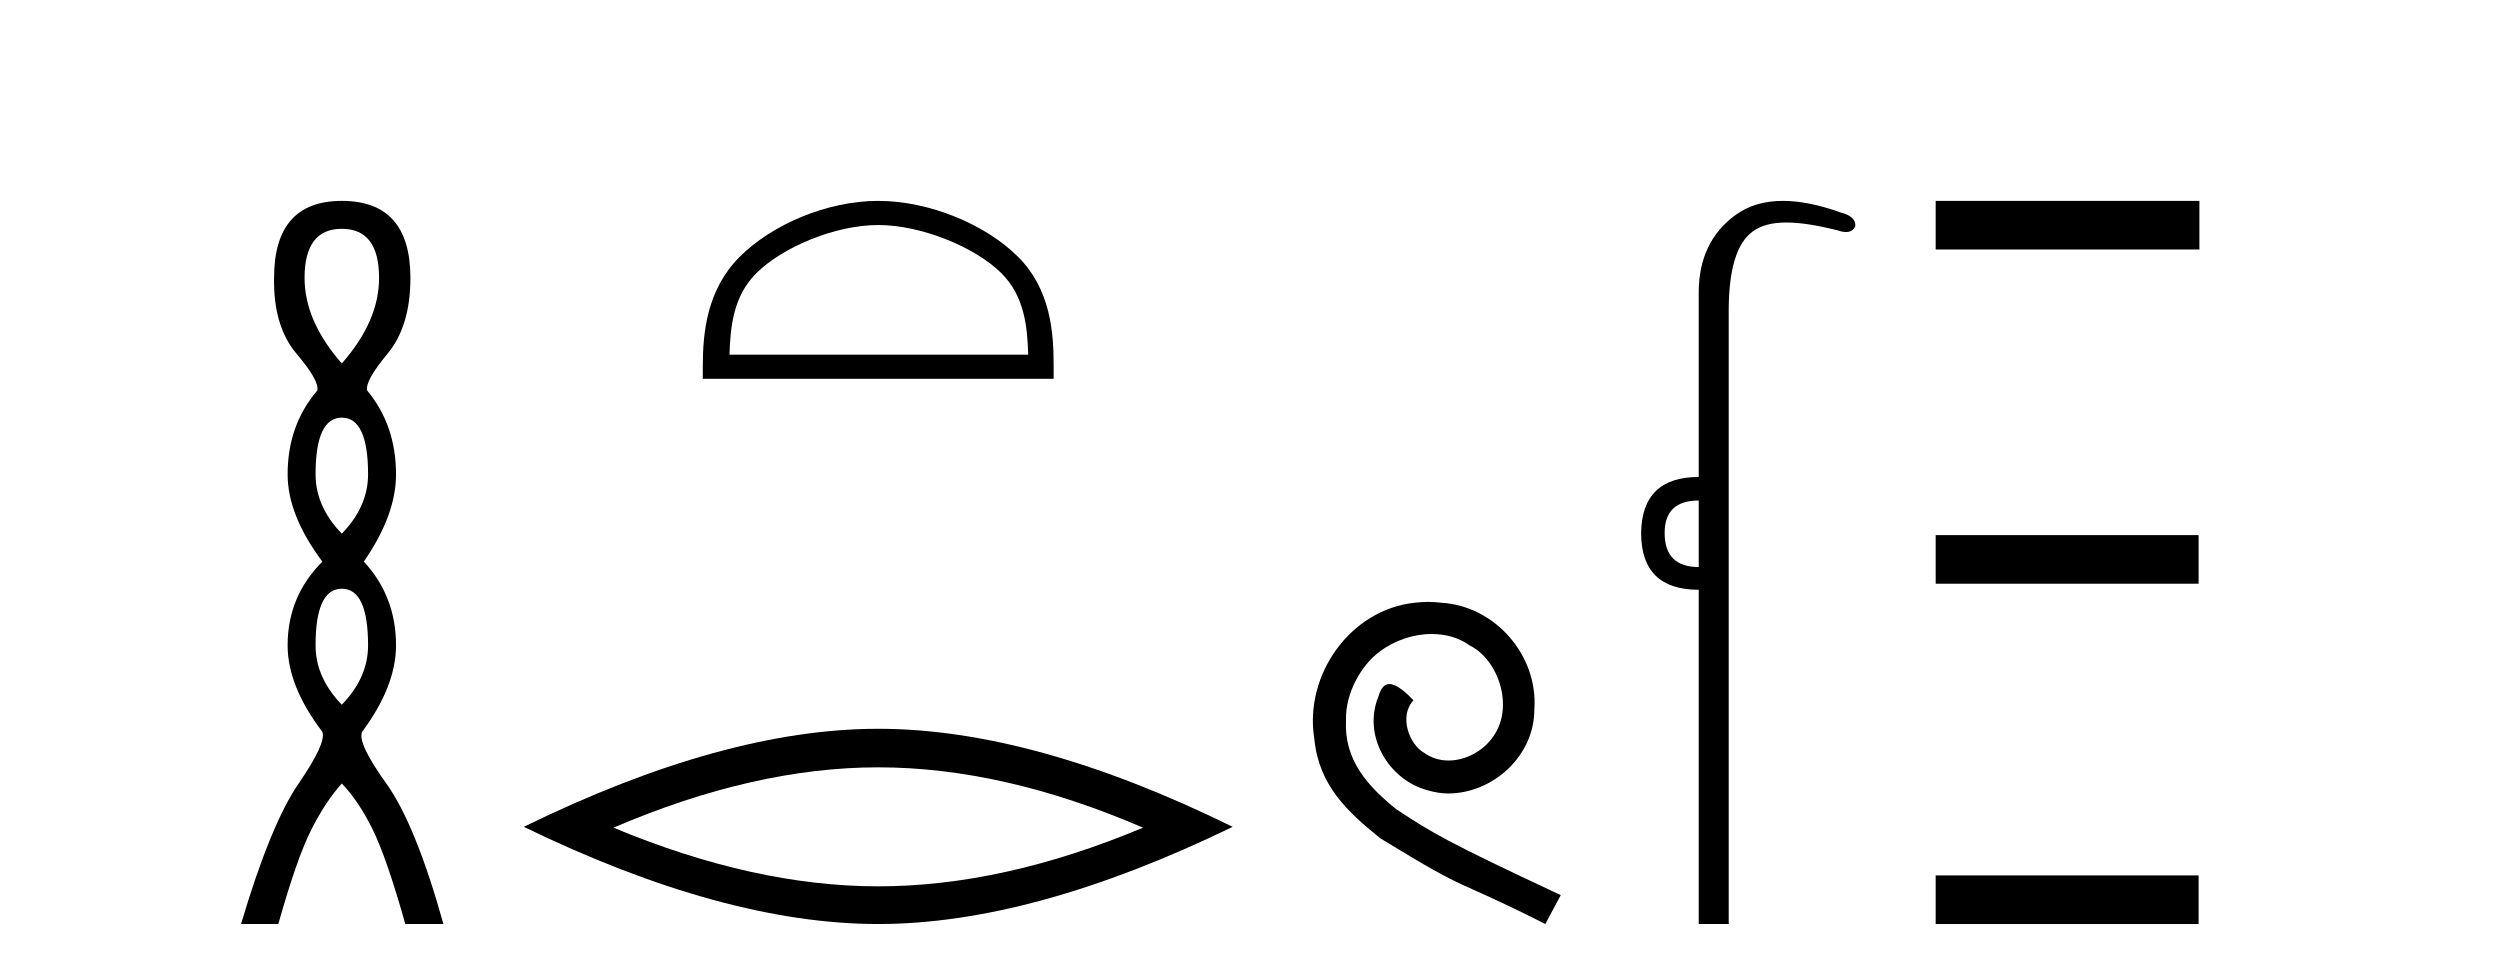
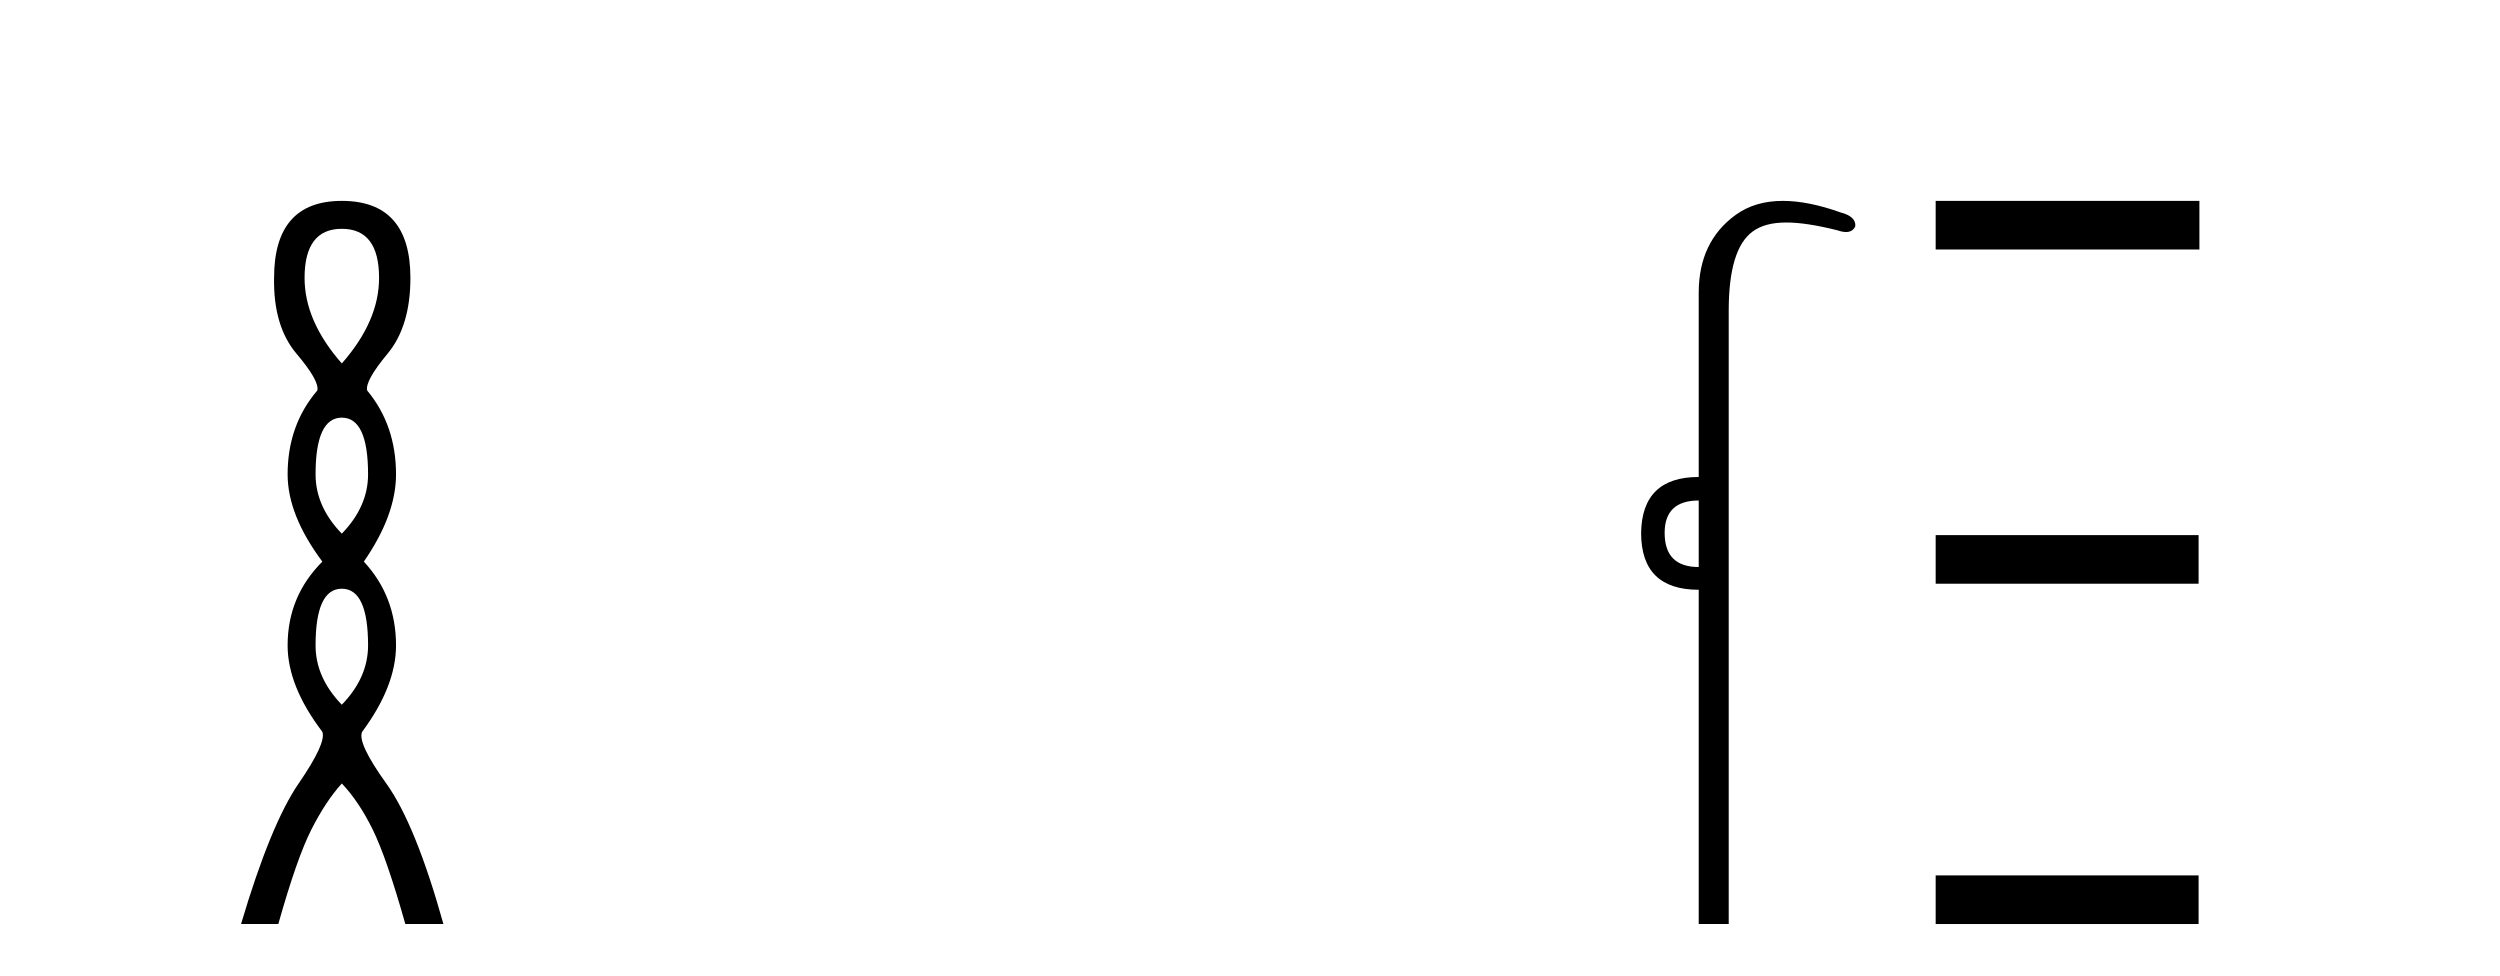
<svg xmlns="http://www.w3.org/2000/svg" width="105.0" height="41.0">
  <path d="M 14.356 9.61 Q 15.921 9.61 15.921 11.673 Q 15.921 13.487 14.356 15.265 Q 12.792 13.487 12.792 11.673 Q 12.792 9.61 14.356 9.61 ZM 14.356 17.541 Q 15.459 17.541 15.459 19.924 Q 15.459 21.276 14.356 22.414 Q 13.254 21.276 13.254 19.924 Q 13.254 17.541 14.356 17.541 ZM 14.356 24.726 Q 15.459 24.726 15.459 27.108 Q 15.459 28.46 14.356 29.598 Q 13.254 28.46 13.254 27.108 Q 13.254 24.726 14.356 24.726 ZM 14.356 8.437 Q 11.511 8.437 11.511 11.673 Q 11.476 13.7 12.454 14.856 Q 13.432 16.012 13.325 16.403 Q 12.08 17.862 12.08 19.924 Q 12.08 21.631 13.538 23.588 Q 12.08 25.046 12.08 27.108 Q 12.08 28.816 13.538 30.736 Q 13.716 31.198 12.543 32.906 Q 11.369 34.613 10.124 38.809 L 11.689 38.809 Q 12.471 36.035 13.076 34.844 Q 13.681 33.652 14.356 32.906 Q 15.068 33.652 15.655 34.844 Q 16.241 36.035 17.024 38.809 L 18.624 38.809 Q 17.451 34.613 16.224 32.906 Q 14.997 31.198 15.21 30.736 Q 16.633 28.816 16.633 27.108 Q 16.633 25.046 15.281 23.588 Q 16.633 21.631 16.633 19.924 Q 16.633 17.862 15.423 16.403 Q 15.317 16.012 16.277 14.856 Q 17.237 13.7 17.237 11.673 Q 17.237 8.437 14.356 8.437 Z" style="fill:#000000;stroke:none" />
-   <path d="M 36.885 9.451 C 38.698 9.451 40.966 10.382 42.064 11.48 C 43.024 12.44 43.15 13.713 43.185 14.896 L 30.639 14.896 C 30.675 13.713 30.8 12.44 31.761 11.48 C 32.858 10.382 35.073 9.451 36.885 9.451 ZM 36.885 8.437 C 34.736 8.437 32.422 9.43 31.067 10.786 C 29.676 12.176 29.518 14.007 29.518 15.377 L 29.518 15.911 L 44.253 15.911 L 44.253 15.377 C 44.253 14.007 44.148 12.176 42.758 10.786 C 41.402 9.43 39.035 8.437 36.885 8.437 Z" style="fill:#000000;stroke:none" />
-   <path d="M 36.885 32.228 Q 42.129 32.228 48.006 34.762 Q 42.129 37.226 36.885 37.226 Q 31.677 37.226 25.765 34.762 Q 31.677 32.228 36.885 32.228 ZM 36.885 30.609 Q 30.41 30.609 21.999 34.727 Q 30.41 38.809 36.885 38.809 Q 43.361 38.809 51.772 34.727 Q 43.396 30.609 36.885 30.609 Z" style="fill:#000000;stroke:none" />
-   <path d="M 59.983 25.279 C 59.795 25.279 59.607 25.297 59.419 25.314 C 56.703 25.604 54.772 28.354 55.2 31.019 C 55.387 33.001 56.617 34.111 57.967 35.205 C 61.982 37.665 60.854 36.759 64.903 38.809 L 65.552 37.596 C 60.734 35.341 60.154 34.983 58.65 33.992 C 57.42 33.001 56.447 31.908 56.532 30.251 C 56.498 29.106 57.181 27.927 57.95 27.364 C 58.565 26.902 59.351 26.629 60.119 26.629 C 60.7 26.629 61.247 26.766 61.725 27.107 C 62.938 27.705 63.604 29.687 62.716 30.934 C 62.306 31.532 61.572 31.942 60.837 31.942 C 60.478 31.942 60.119 31.839 59.812 31.617 C 59.197 31.276 58.736 30.08 59.368 29.414 C 59.077 29.106 58.667 28.73 58.36 28.73 C 58.155 28.73 58.001 28.884 57.899 29.243 C 57.215 30.883 58.309 32.745 59.949 33.189 C 60.239 33.274 60.529 33.326 60.82 33.326 C 62.699 33.326 64.442 31.754 64.442 29.807 C 64.612 27.534 62.802 25.45 60.529 25.314 C 60.359 25.297 60.171 25.279 59.983 25.279 Z" style="fill:#000000;stroke:none" />
  <path d="M 71.346 21.021 L 71.346 23.815 C 70.392 23.815 69.915 23.338 69.915 22.384 C 69.915 21.475 70.392 21.021 71.346 21.021 ZM 74.881 8.437 C 74.1 8.437 73.438 8.633 72.897 9.026 C 71.863 9.776 71.346 10.866 71.346 12.297 L 71.346 20.033 C 69.756 20.033 68.949 20.817 68.927 22.384 C 68.927 23.974 69.733 24.77 71.346 24.77 L 71.346 38.809 L 72.606 38.809 L 72.606 13.047 C 72.606 11.32 72.941 10.213 73.611 9.724 C 73.958 9.471 74.414 9.345 75.025 9.345 C 75.594 9.345 76.297 9.454 77.173 9.673 C 77.31 9.721 77.429 9.745 77.531 9.745 C 77.719 9.745 77.85 9.665 77.923 9.503 C 77.946 9.23 77.741 9.037 77.31 8.924 C 76.401 8.599 75.591 8.437 74.881 8.437 Z" style="fill:#000000;stroke:none" />
  <path d="M 81.298 8.437 L 81.298 10.479 L 92.375 10.479 L 92.375 8.437 ZM 81.298 22.475 L 81.298 24.516 L 92.341 24.516 L 92.341 22.475 ZM 81.298 36.767 L 81.298 38.809 L 92.341 38.809 L 92.341 36.767 Z" style="fill:#000000;stroke:none" />
</svg>